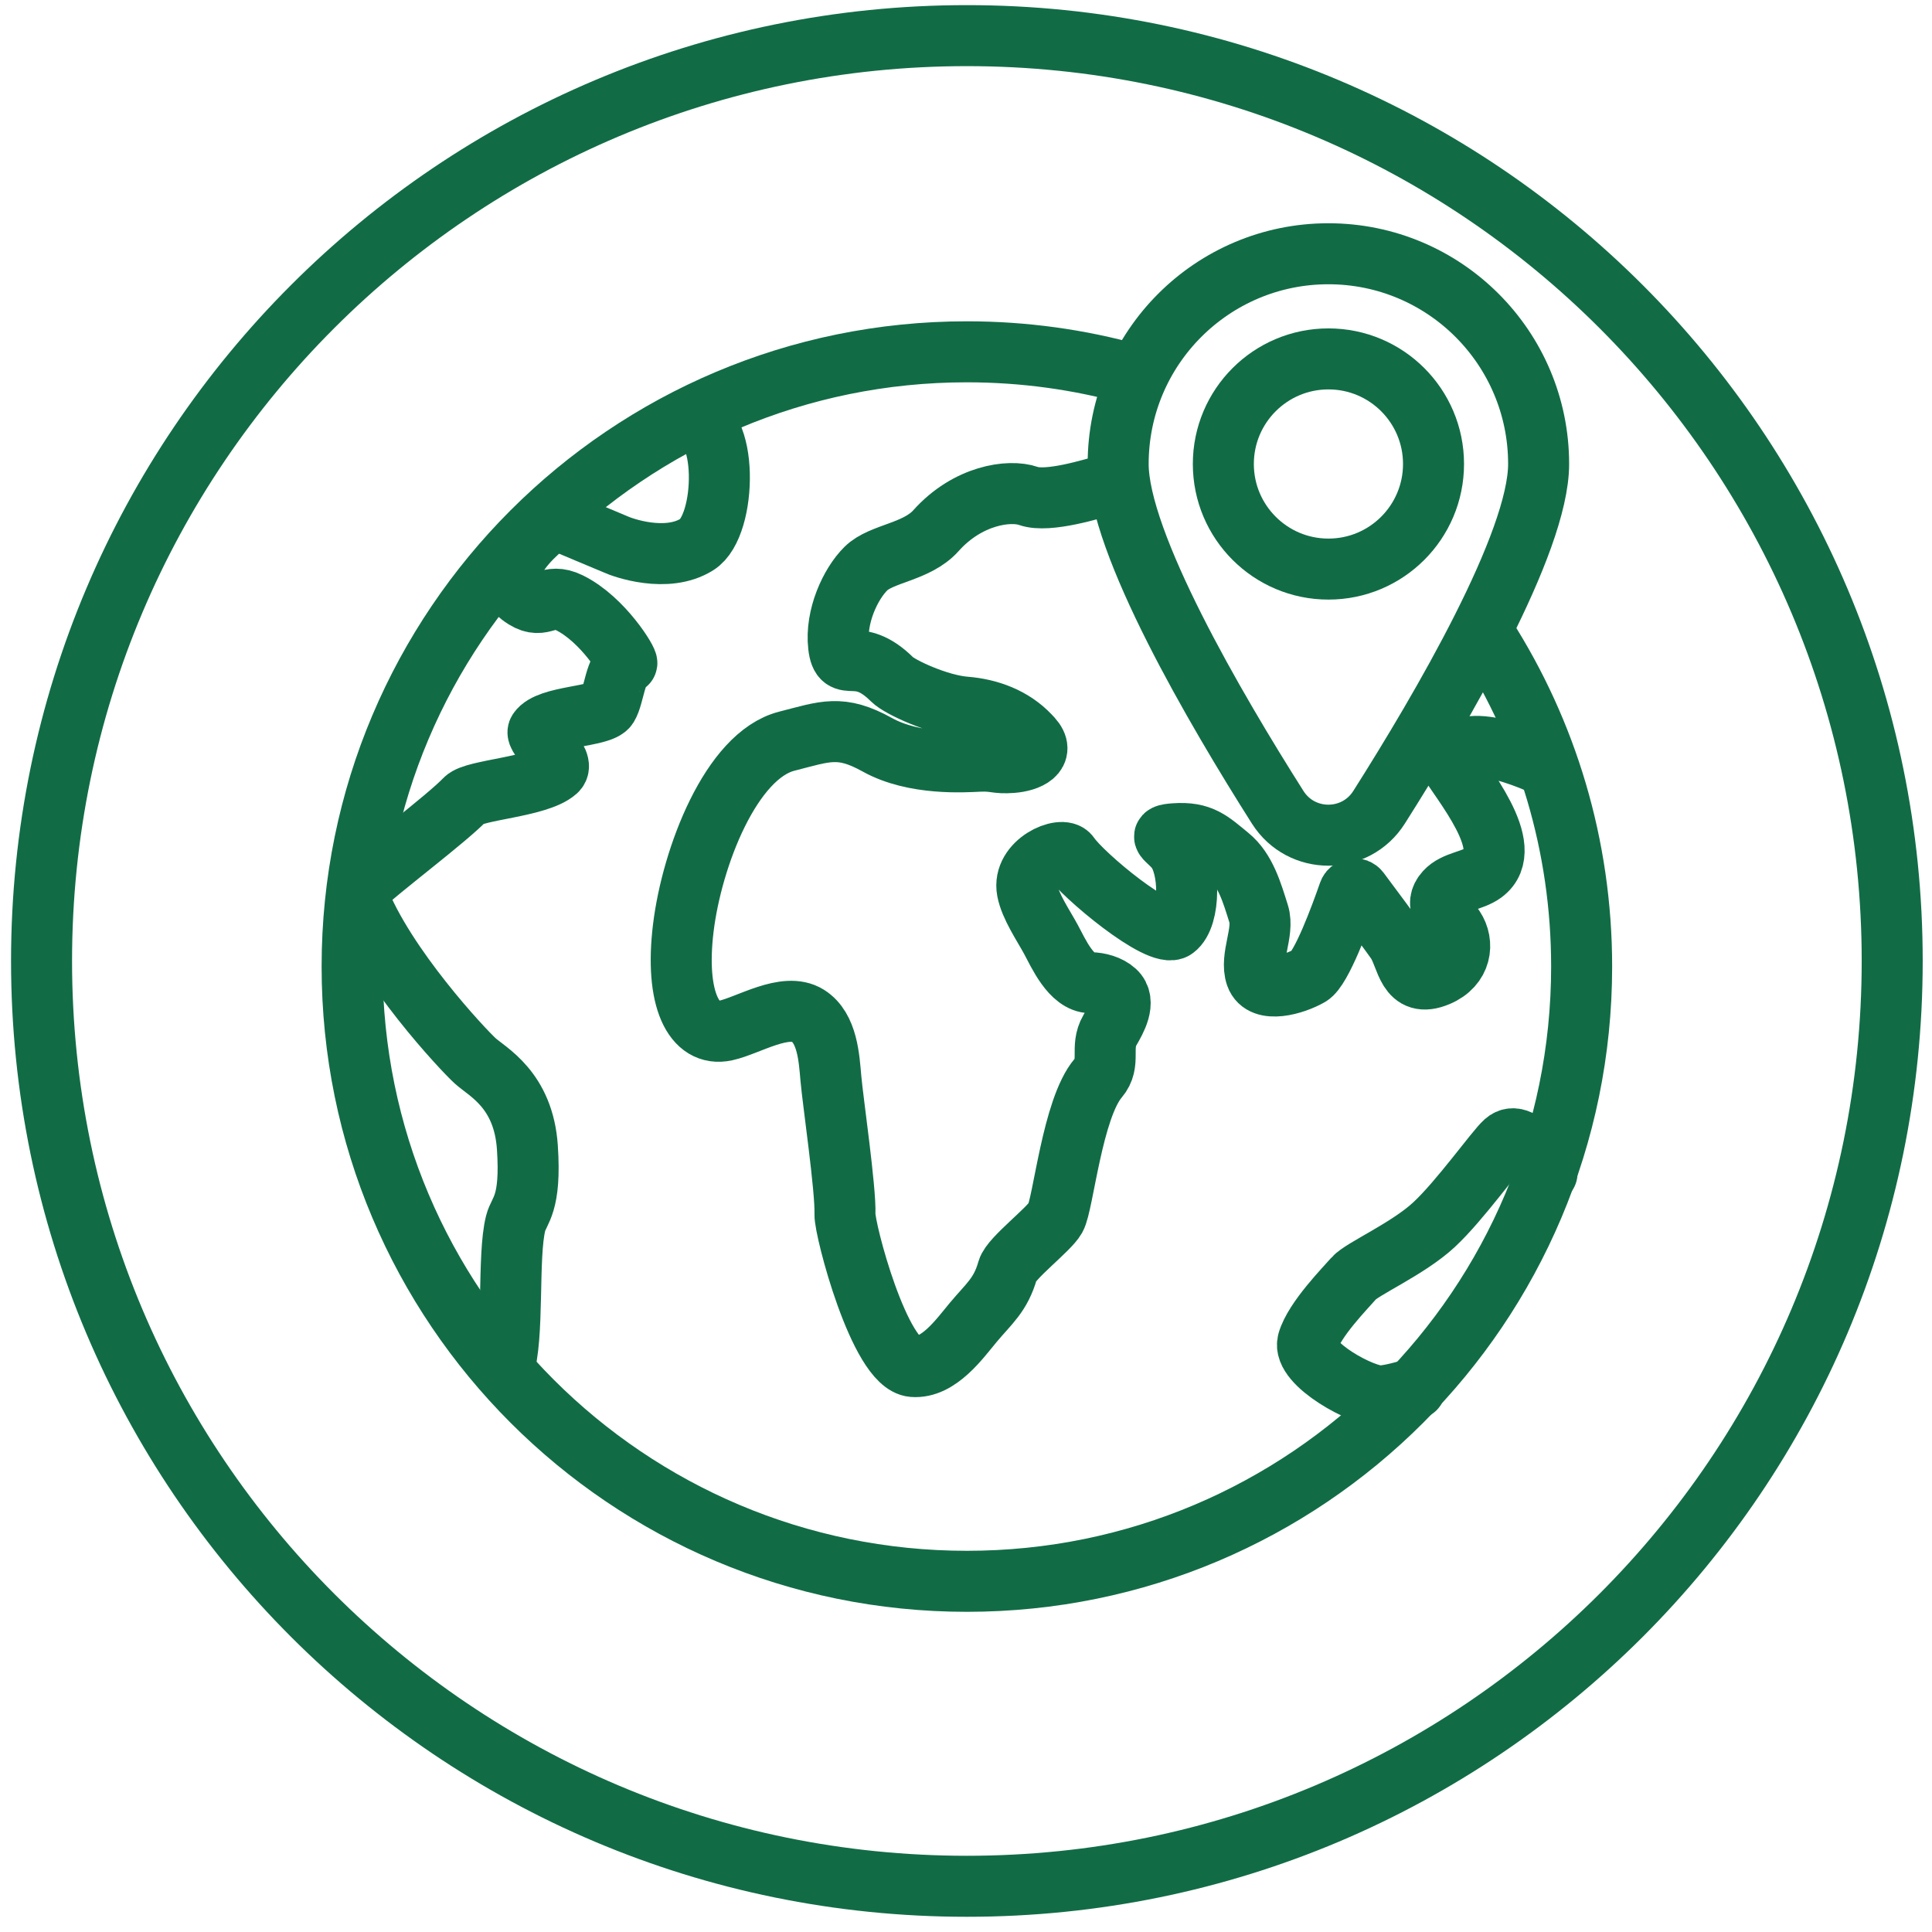
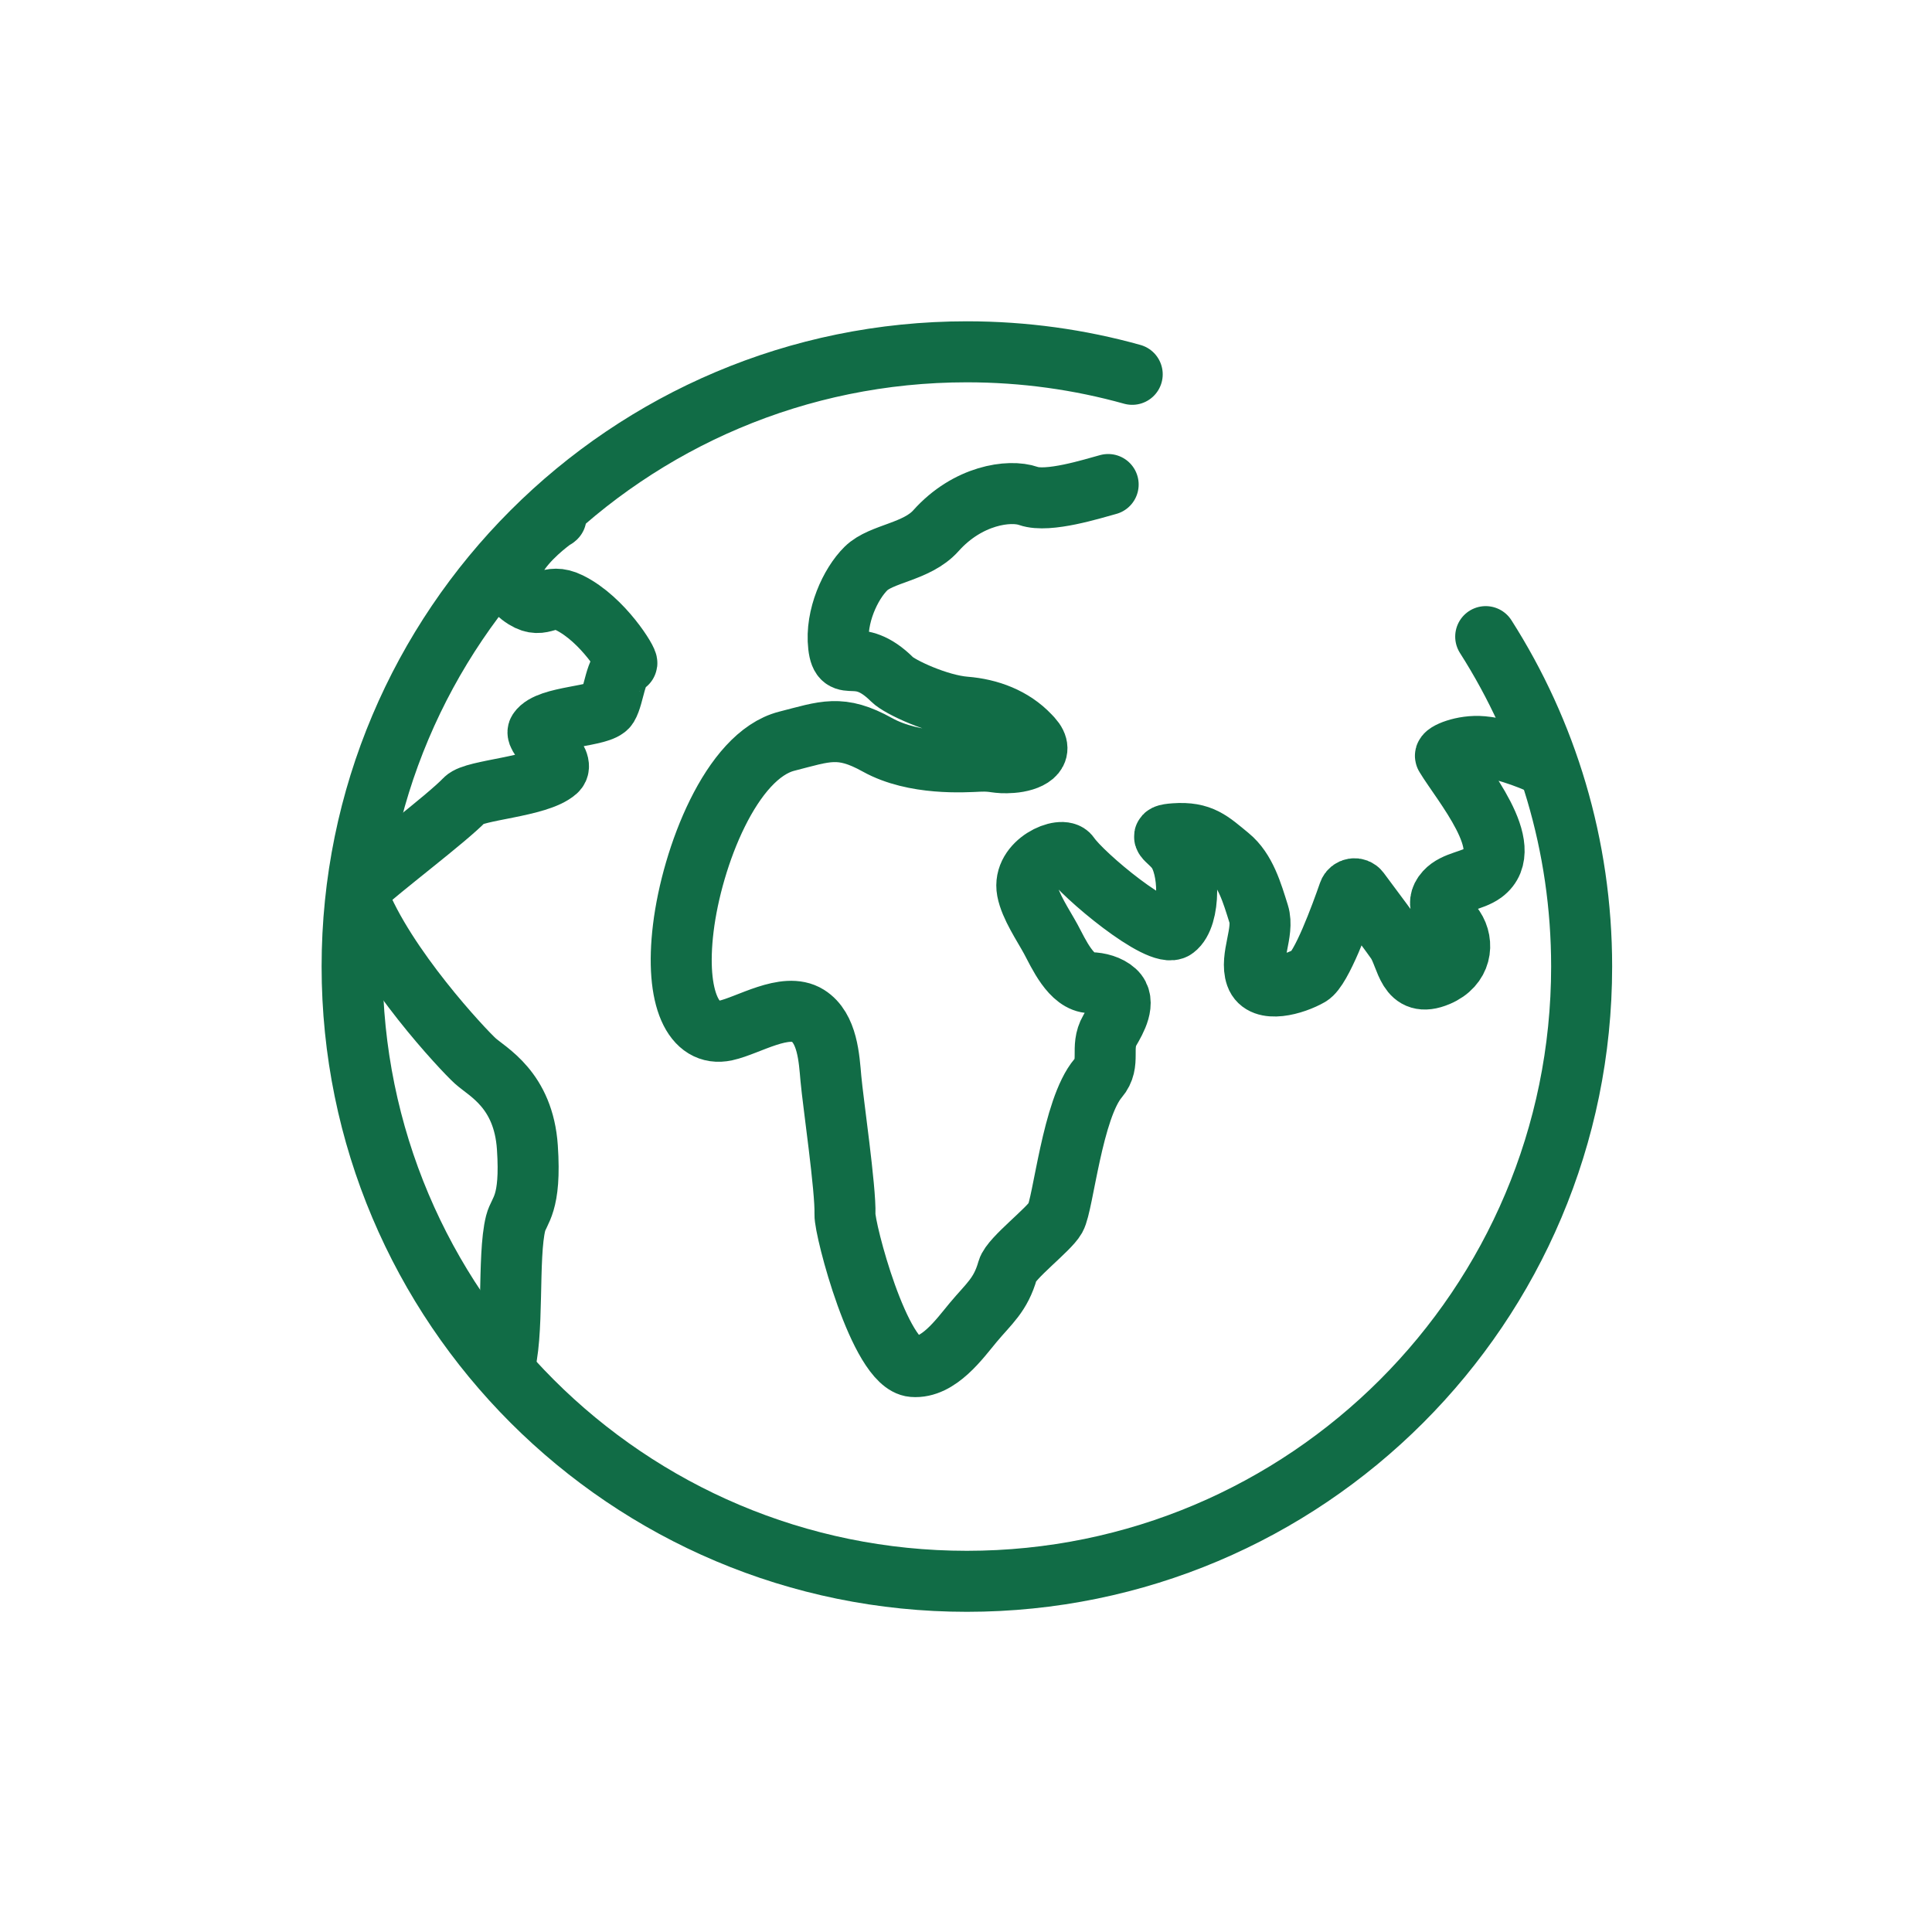
<svg xmlns="http://www.w3.org/2000/svg" width="95" height="95" viewBox="0 0 95 95" fill="none">
-   <path d="M65.322 27.983C68.176 27.983 70.489 25.669 70.489 22.815C70.489 19.961 68.176 17.648 65.322 17.648C62.468 17.648 60.154 19.961 60.154 22.815C60.154 25.669 62.468 27.983 65.322 27.983Z" stroke="#116C46" stroke-width="3" stroke-linecap="round" stroke-linejoin="round" />
-   <path d="M76.068 57.696C76.068 57.68 74.866 55.387 74.007 56.152C73.538 56.568 71.795 59.032 70.512 60.222C69.23 61.412 66.969 62.392 66.57 62.856C66.193 63.296 64.624 64.876 64.312 65.969C64 67.063 67.071 68.706 67.919 68.641C68.469 68.6 69.047 68.412 69.581 68.281" stroke="#116C46" stroke-width="3" stroke-linecap="round" stroke-linejoin="round" />
-   <path d="M47.543 92.752C72.672 92.752 93.043 72.381 93.043 47.252C93.043 22.123 72.672 1.752 47.543 1.752C22.414 1.752 2.043 22.123 2.043 47.252C2.043 72.381 22.414 92.752 47.543 92.752Z" stroke="#116C46" stroke-width="3" stroke-linecap="round" stroke-linejoin="round" />
-   <path d="M75.657 22.815C75.657 26.7 70.871 34.87 67.811 39.695C66.651 41.525 63.986 41.525 62.826 39.695C59.766 34.87 54.982 26.7 54.982 22.815C54.982 17.107 59.611 12.478 65.32 12.478C71.028 12.478 75.657 17.107 75.657 22.815Z" stroke="#116C46" stroke-width="3" stroke-miterlimit="10" />
  <path d="M54.49 23.825C53.72 24.033 51.539 24.727 50.575 24.389C49.632 24.059 47.582 24.348 46.02 26.097C45.079 27.151 43.337 27.206 42.579 27.957C41.818 28.708 41.07 30.315 41.236 31.761C41.405 33.21 42.137 31.687 43.866 33.409C44.245 33.788 46.142 34.666 47.455 34.77C48.652 34.865 49.801 35.295 50.626 36.166C50.663 36.206 50.7 36.245 50.737 36.284C51.432 37.047 50.554 37.433 49.761 37.493C48.953 37.553 48.962 37.396 48.144 37.43C47.432 37.463 44.968 37.636 43.147 36.626C41.326 35.614 40.58 35.963 38.687 36.446C35.953 37.144 34.028 42.131 33.6 45.625C33.173 49.117 34.111 51.017 35.689 50.67C36.792 50.43 38.622 49.254 39.72 49.94C40.693 50.55 40.769 52.043 40.857 53.035C40.956 54.155 41.592 58.498 41.548 59.7C41.52 60.444 43.251 67.065 44.892 67.194C46.152 67.296 47.185 65.829 47.857 65.024C48.636 64.091 49.202 63.684 49.551 62.452C49.72 61.861 51.571 60.472 51.901 59.885C52.285 59.207 52.727 54.509 53.998 53.016C54.647 52.256 54.076 51.514 54.578 50.652C54.853 50.178 55.4 49.251 54.837 48.741C54.525 48.456 54.03 48.327 53.628 48.322C52.669 48.311 52.04 46.862 51.668 46.175C51.298 45.496 50.658 44.56 50.513 43.79C50.254 42.406 52.234 41.558 52.581 42.069C53.228 43.03 57.037 46.205 57.767 45.66C58.548 45.075 58.52 42.656 57.834 41.773C57.411 41.225 56.833 41.063 57.758 40.996C59.08 40.902 59.521 41.366 60.438 42.117C61.247 42.78 61.566 43.904 61.892 44.941C62.172 45.826 61.448 47.091 61.76 47.971C62.077 48.87 63.658 48.401 64.395 47.976C64.971 47.645 65.93 45.038 66.325 43.901C66.403 43.677 66.697 43.631 66.838 43.82C67.409 44.585 68.525 46.083 68.677 46.316C69.19 47.093 69.179 48.632 70.704 47.987C71.867 47.495 72.001 46.374 71.501 45.625C71.106 45.034 70.485 44.498 71.079 43.843C71.541 43.335 72.396 43.321 72.939 42.921C74.605 41.687 71.883 38.517 71.079 37.181C70.998 37.047 71.92 36.626 72.888 36.714C74.185 36.832 75.678 37.514 76.066 37.696" stroke="#116C46" stroke-width="3" stroke-linecap="round" stroke-linejoin="round" />
-   <path d="M27.15 25.443C27.867 25.769 30.134 26.702 30.268 26.765C30.617 26.929 32.785 27.705 34.27 26.772C35.757 25.838 35.84 20.511 33.905 20.59" stroke="#116C46" stroke-width="3" stroke-linecap="round" stroke-linejoin="round" />
  <path d="M17.596 43.735C18.745 42.667 21.973 40.25 22.863 39.314C23.323 38.831 26.471 38.706 27.363 37.902C27.866 37.446 26.267 36.252 26.471 35.944C26.963 35.195 29.558 35.255 29.88 34.729C30.201 34.199 30.247 32.864 30.818 32.619C30.924 32.572 29.658 30.456 27.996 29.637C26.931 29.113 26.73 29.998 25.805 29.427C23.439 27.969 27.765 25.119 27.305 25.473" stroke="#116C46" stroke-width="3" stroke-linecap="round" stroke-linejoin="round" />
  <path d="M24.747 67.358C25.297 65.766 24.941 61.775 25.357 60.143C25.523 59.494 26.124 59.254 25.932 56.418C25.74 53.582 23.968 52.711 23.372 52.17C22.773 51.629 18.92 47.52 17.599 44.102" stroke="#116C46" stroke-width="3" stroke-miterlimit="10" />
  <path d="M73.055 31.304C76.043 35.99 77.772 41.558 77.772 47.527C77.772 64.222 64.238 77.756 47.543 77.756C30.848 77.756 17.314 64.222 17.314 47.527C17.314 30.832 30.846 17.299 47.543 17.299C50.36 17.299 53.087 17.684 55.673 18.406" stroke="#116C46" stroke-width="3" stroke-linecap="round" stroke-linejoin="round" />
</svg>